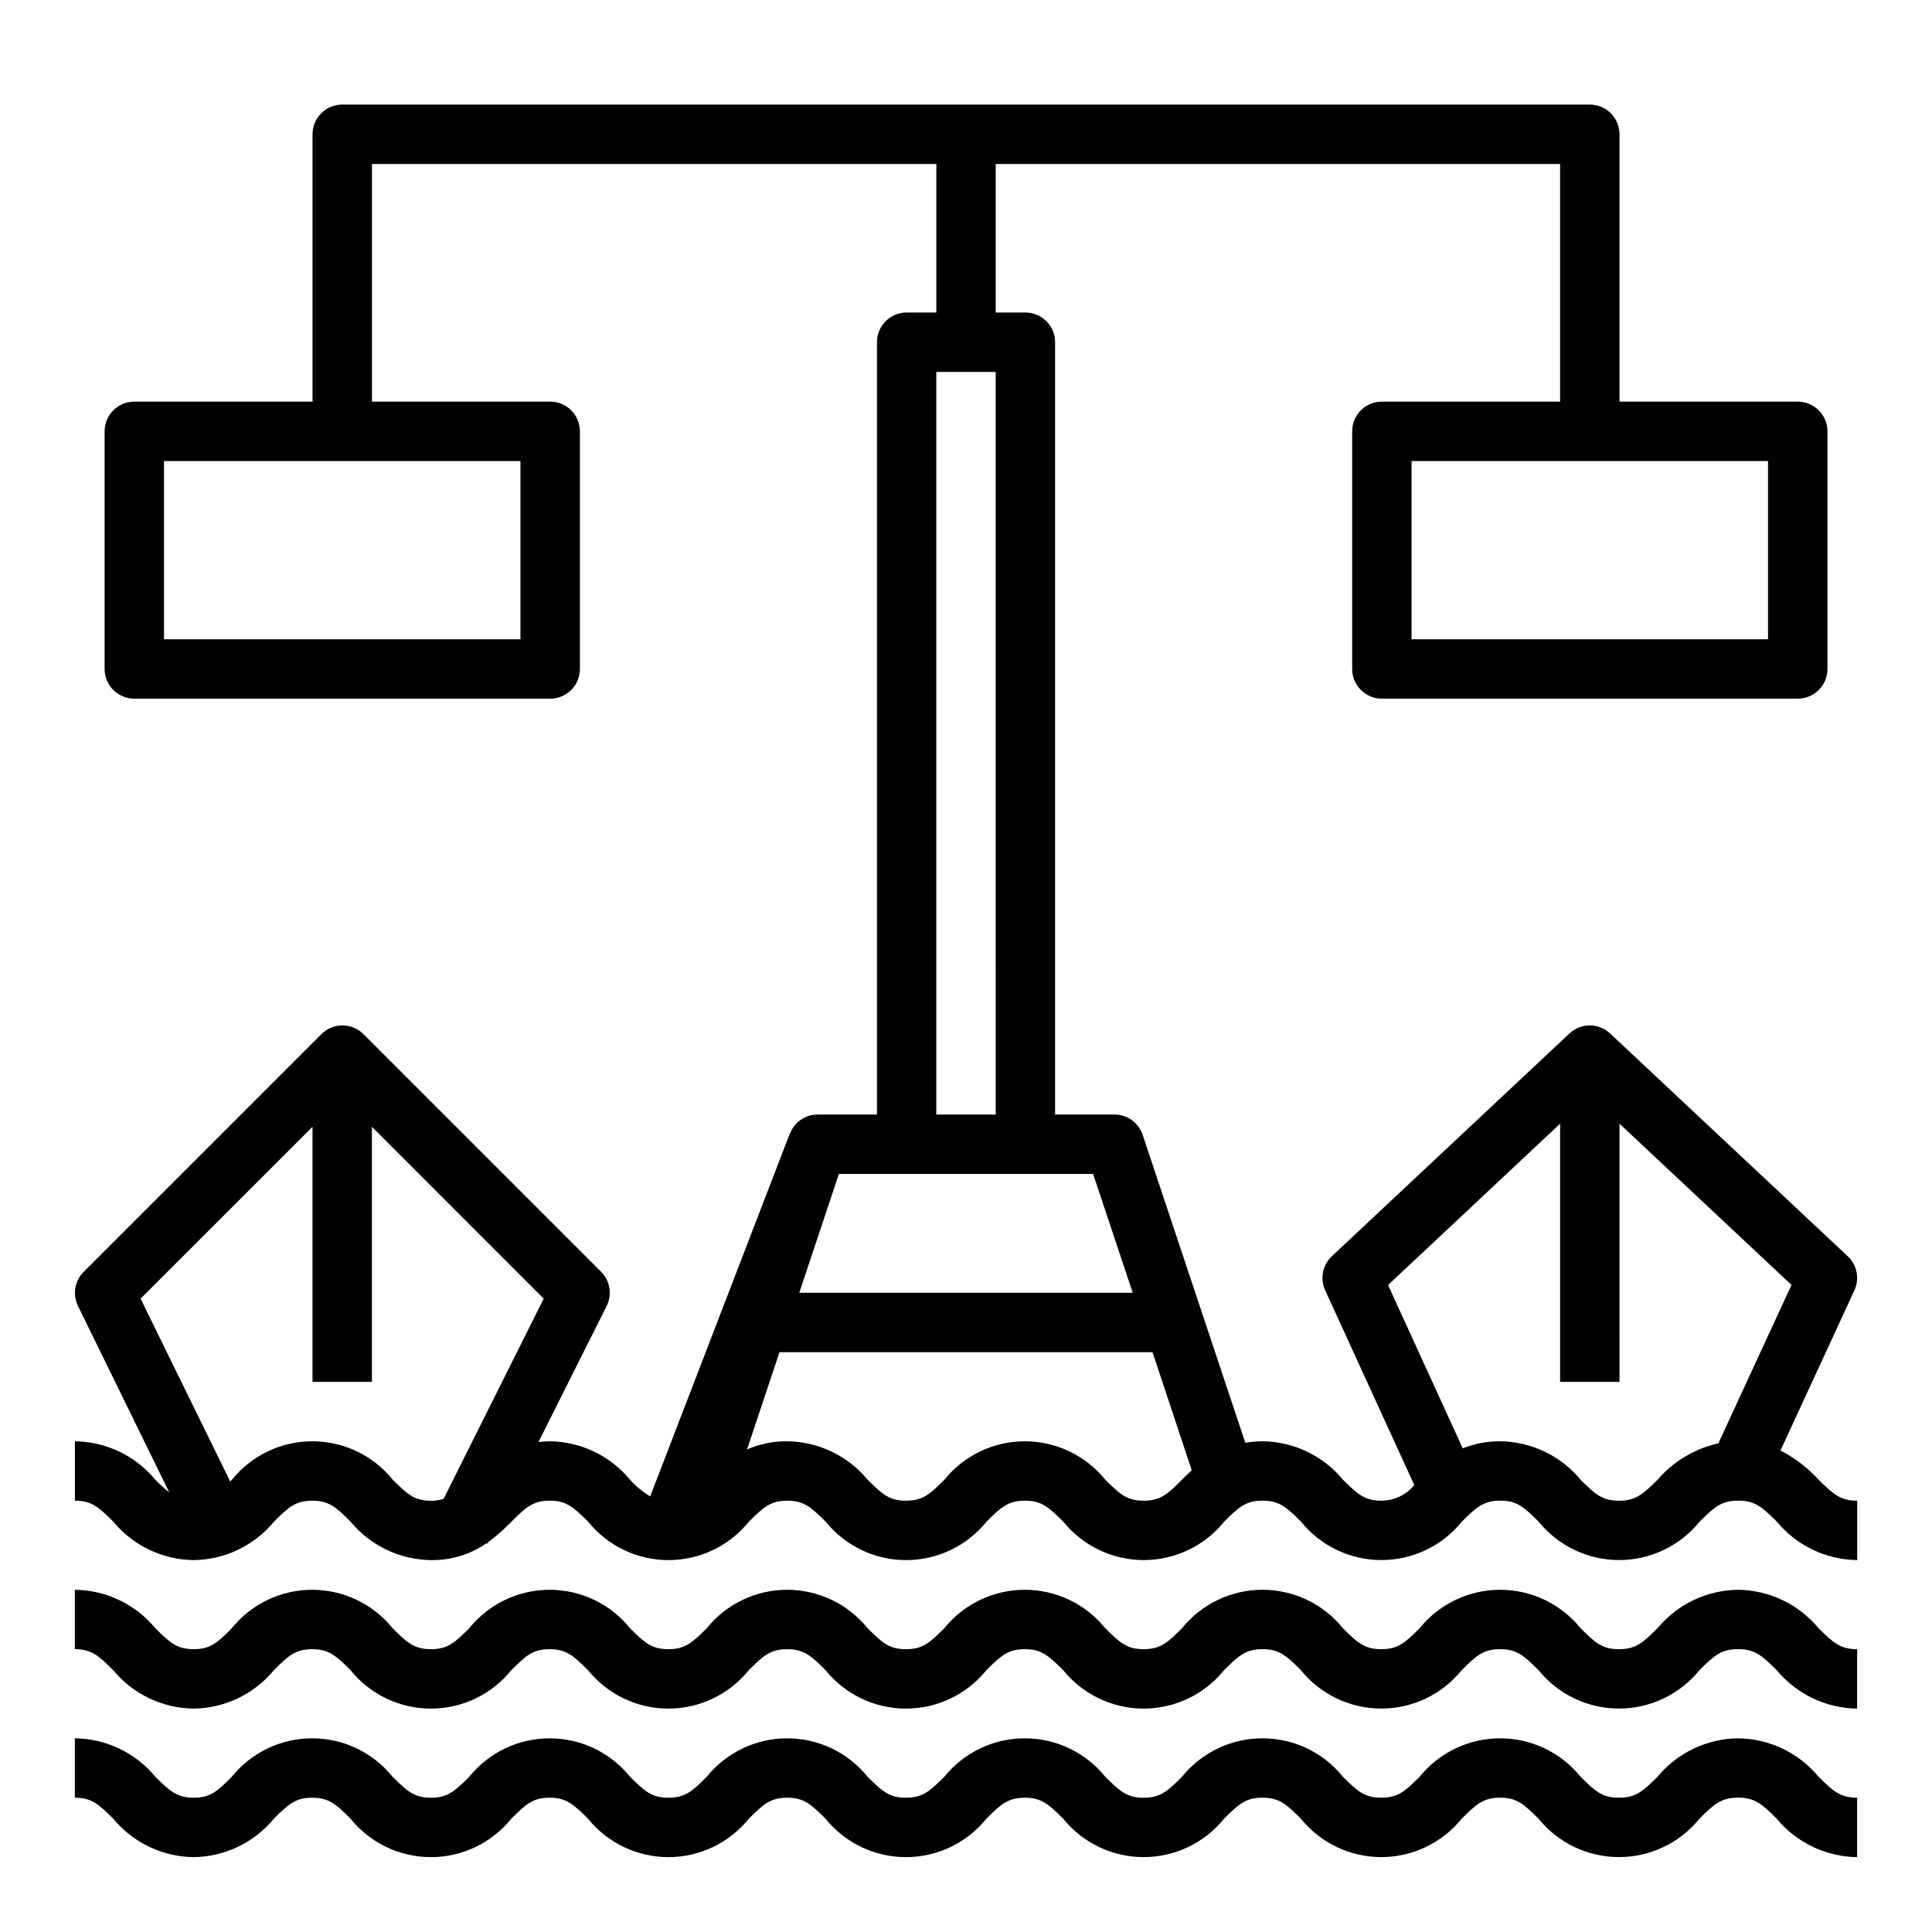
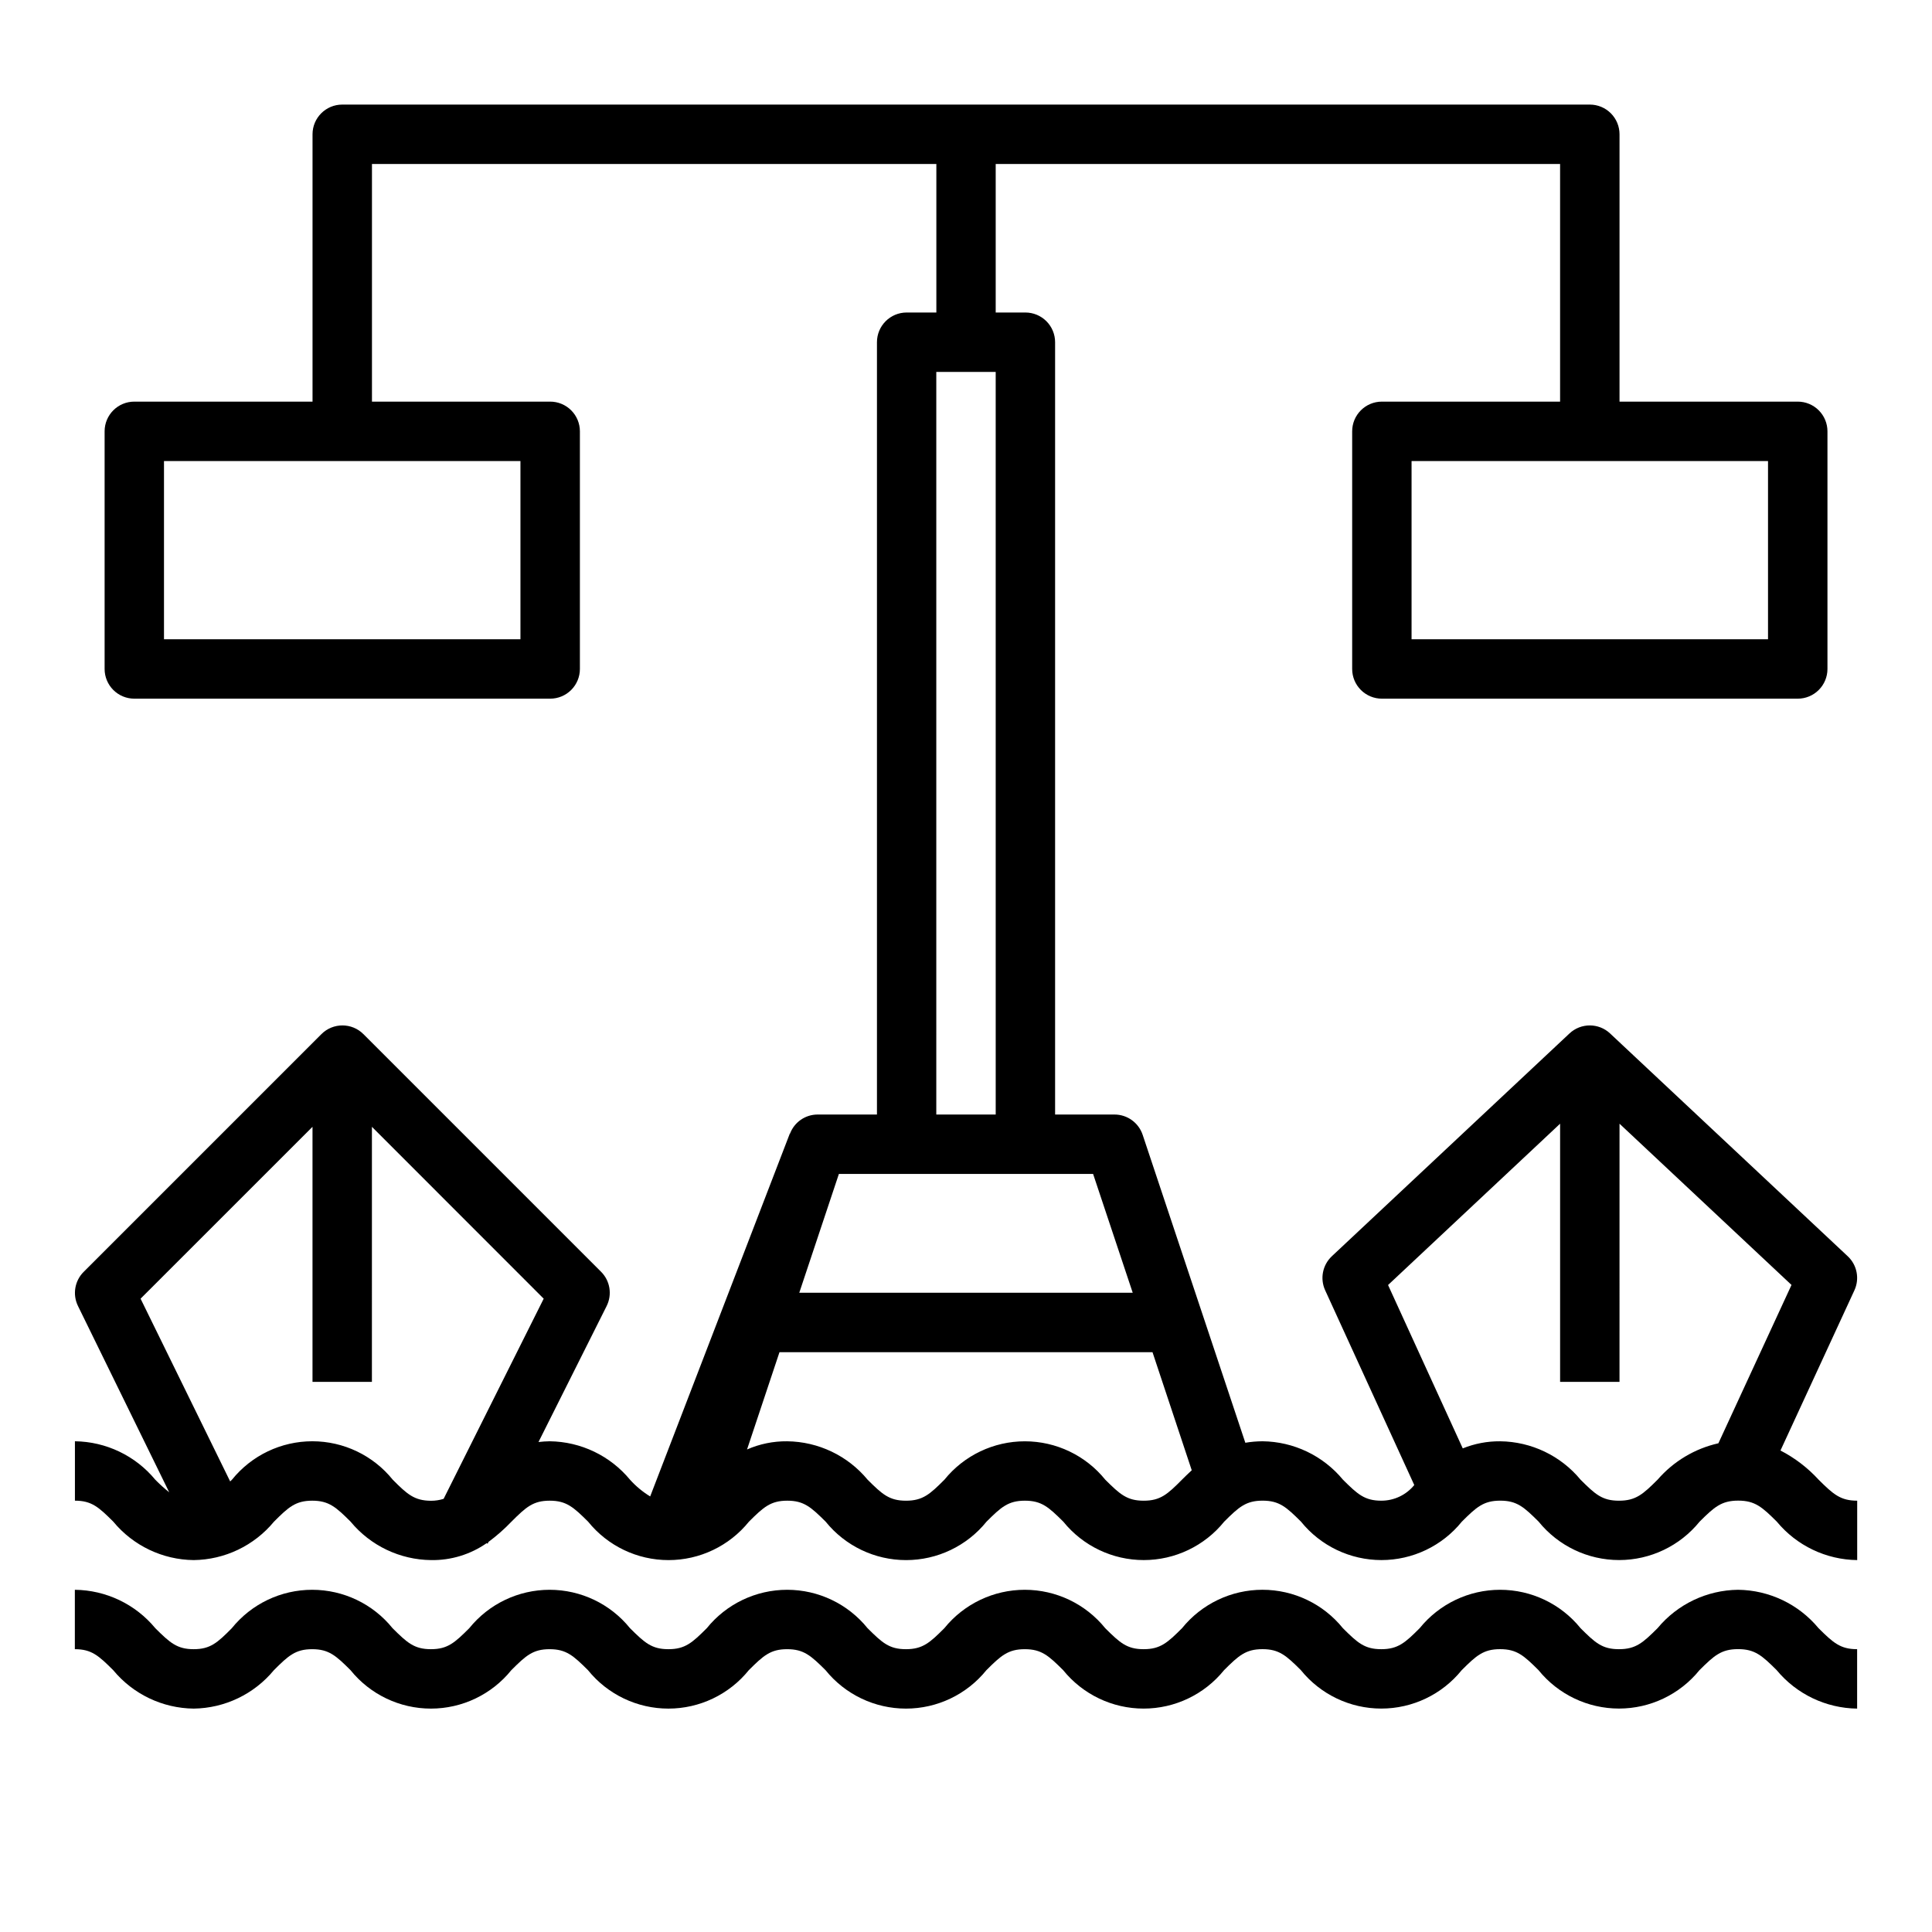
<svg xmlns="http://www.w3.org/2000/svg" fill="#000000" width="800px" height="800px" version="1.1" viewBox="144 144 512 512">
  <g>
    <path d="m615.84 528.41 19.594-42.453c1.422-3.078 0.711-6.719-1.762-9.035l-62.977-59.039v-0.004c-3.027-2.84-7.742-2.84-10.77 0l-62.977 59.039v0.004c-2.461 2.312-3.176 5.938-1.77 9.012l23.617 51.617c-2.137 2.629-5.344 4.152-8.73 4.148-4.418 0-6.297-1.707-10.172-5.566-5.262-6.363-13.055-10.086-21.309-10.18-1.527 0.008-3.055 0.137-4.559 0.395l-27.207-81.602c-1.07-3.211-4.074-5.383-7.461-5.383h-15.746v-204.67c0-2.09-0.828-4.09-2.305-5.566-1.477-1.477-3.477-2.309-5.566-2.309h-7.871v-39.359h149.57v62.977h-47.23c-4.348 0-7.871 3.523-7.871 7.871v62.977c0 2.09 0.828 4.09 2.305 5.566s3.477 2.305 5.566 2.305h110.21c2.09 0 4.09-0.828 5.566-2.305 1.477-1.477 2.309-3.477 2.309-5.566v-62.977c0-2.086-0.832-4.09-2.309-5.566-1.477-1.477-3.477-2.305-5.566-2.305h-47.23v-70.848c0-2.09-0.828-4.09-2.305-5.566-1.477-1.477-3.481-2.305-5.566-2.305h-330.62c-4.348 0-7.875 3.523-7.875 7.871v70.848h-47.23c-4.348 0-7.871 3.523-7.871 7.871v62.977c0 2.09 0.828 4.09 2.305 5.566s3.477 2.305 5.566 2.305h110.21c2.09 0 4.09-0.828 5.566-2.305 1.477-1.477 2.309-3.477 2.309-5.566v-62.977c0-2.086-0.832-4.09-2.309-5.566-1.477-1.477-3.477-2.305-5.566-2.305h-47.23v-62.977h149.57v39.359h-7.871c-4.348 0-7.871 3.527-7.871 7.875v204.67h-15.746c-3.246 0.008-6.148 2.023-7.297 5.062h-0.055l-37 96.148h0.004c-1.984-1.211-3.781-2.699-5.34-4.426-5.25-6.363-13.035-10.09-21.285-10.195-0.996 0.016-1.988 0.082-2.977 0.199l18.059-36.039c1.512-3.031 0.918-6.691-1.48-9.086l-62.977-62.977v0.004c-3.07-3.074-8.055-3.074-11.129 0l-62.977 62.977v-0.004c-2.398 2.367-3.023 5.996-1.559 9.031l24.199 49.414c-1.305-1.035-2.539-2.148-3.699-3.34-5.254-6.356-13.039-10.078-21.289-10.18v15.742c4.426 0 6.297 1.707 10.172 5.566v0.004c5.262 6.363 13.062 10.086 21.316 10.176 8.238-0.105 16.012-3.828 21.258-10.176 3.848-3.856 5.738-5.566 10.148-5.566 4.41 0 6.297 1.707 10.172 5.566h-0.004c5.262 6.363 13.059 10.086 21.316 10.176 5.258 0.09 10.414-1.48 14.73-4.484l0.277 0.133 0.227-0.473c2.168-1.613 4.199-3.402 6.066-5.352 3.856-3.856 5.738-5.566 10.148-5.566 4.41 0 6.297 1.707 10.18 5.566 5.199 6.438 13.031 10.18 21.305 10.18 8.273 0 16.105-3.742 21.305-10.18 3.863-3.856 5.754-5.566 10.164-5.566 4.41 0 6.297 1.707 10.18 5.566 5.199 6.438 13.031 10.18 21.309 10.18 8.277 0 16.109-3.742 21.309-10.18 3.863-3.856 5.754-5.566 10.18-5.566s6.297 1.707 10.18 5.566c5.203 6.434 13.035 10.172 21.312 10.172 8.273 0 16.109-3.738 21.312-10.172 3.863-3.863 5.762-5.574 10.188-5.574 4.426 0 6.297 1.707 10.18 5.566h-0.004c5.203 6.438 13.035 10.18 21.312 10.18 8.273 0 16.109-3.742 21.309-10.18 3.863-3.856 5.754-5.566 10.18-5.566s6.297 1.707 10.18 5.566h-0.004c5.211 6.434 13.047 10.176 21.328 10.176 8.277 0 16.113-3.742 21.324-10.176 3.883-3.863 5.777-5.574 10.234-5.574s6.344 1.707 10.234 5.574c5.258 6.356 13.047 10.082 21.301 10.184v-15.742c-4.441 0-6.344-1.707-10.234-5.574-2.883-3.144-6.293-5.758-10.086-7.715zm-3.297-215h-94.465v-47.23h94.465zm-330.62 0h-94.465v-47.23h94.465zm-33.848 222.72c-5.199-6.438-13.027-10.18-21.301-10.18-8.273 0-16.102 3.742-21.297 10.18-0.172 0.18-0.309 0.301-0.48 0.465l-23.742-48.43 45.562-45.547v67.59h15.742l0.004-67.59 45.523 45.547-26.52 53.043c-1.082 0.344-2.211 0.516-3.348 0.512-4.414-0.023-6.305-1.73-10.145-5.59zm118.24-81.027h67.367l10.5 31.488h-88.367zm25.812-212.54h15.742l0.004 196.8h-15.746zm54.961 299.14c-4.426 0-6.297-1.707-10.188-5.574h0.004c-5.203-6.434-13.035-10.168-21.309-10.168s-16.105 3.734-21.309 10.168c-3.856 3.863-5.754 5.574-10.188 5.574s-6.297-1.707-10.172-5.566c-5.258-6.363-13.055-10.086-21.309-10.18-3.66-0.043-7.289 0.695-10.645 2.168l8.598-25.781h98.855l10.398 31.297c-0.93 0.852-1.801 1.699-2.598 2.496-3.816 3.859-5.707 5.566-10.137 5.566zm136.19-5.574c-3.871 3.863-5.769 5.574-10.234 5.574-4.465 0-6.297-1.707-10.188-5.574h0.004c-5.258-6.356-13.047-10.074-21.293-10.172-3.398-0.031-6.769 0.609-9.922 1.883l-19.797-43.297 45.594-42.75v68.422h15.742l0.004-68.422 45.578 42.73-19.375 41.965 0.004-0.004c-6.266 1.41-11.914 4.789-16.117 9.645z" />
    <path d="m604.61 565.31c-8.262 0.09-16.062 3.809-21.336 10.168-3.871 3.863-5.769 5.574-10.234 5.574-4.465 0-6.297-1.707-10.188-5.574h0.004c-5.203-6.43-13.035-10.168-21.309-10.168-8.277 0-16.105 3.738-21.312 10.168-3.856 3.863-5.754 5.574-10.188 5.574s-6.297-1.707-10.172-5.566h0.004c-5.203-6.438-13.035-10.18-21.312-10.18s-16.113 3.742-21.316 10.18c-3.856 3.856-5.746 5.566-10.18 5.566-4.434 0-6.297-1.707-10.188-5.574h0.004c-5.203-6.43-13.035-10.168-21.309-10.168s-16.105 3.738-21.309 10.168c-3.856 3.863-5.754 5.574-10.188 5.574-4.434 0-6.297-1.707-10.172-5.566-5.199-6.438-13.027-10.176-21.301-10.176s-16.105 3.738-21.301 10.176c-3.856 3.856-5.746 5.566-10.172 5.566s-6.297-1.707-10.18-5.566c-5.195-6.438-13.023-10.176-21.297-10.176-8.273 0-16.102 3.738-21.297 10.176-3.856 3.856-5.746 5.566-10.164 5.566s-6.297-1.707-10.172-5.566c-5.195-6.438-13.023-10.176-21.297-10.176-8.273 0-16.102 3.738-21.297 10.176-3.809 3.867-5.715 5.566-10.109 5.566s-6.297-1.707-10.172-5.566h0.004c-5.262-6.363-13.062-10.086-21.32-10.176v15.742c4.426 0 6.297 1.707 10.172 5.566 5.262 6.363 13.062 10.086 21.316 10.18 8.238-0.105 16.012-3.828 21.258-10.18 3.848-3.856 5.738-5.566 10.148-5.566 4.41 0 6.297 1.707 10.172 5.566h-0.004c5.199 6.438 13.027 10.18 21.301 10.18 8.273 0 16.105-3.742 21.301-10.18 3.856-3.856 5.738-5.566 10.148-5.566 4.41 0 6.297 1.707 10.18 5.566 5.199 6.438 13.031 10.18 21.305 10.18 8.273 0 16.105-3.742 21.305-10.18 3.863-3.856 5.754-5.566 10.164-5.566 4.41 0 6.297 1.707 10.18 5.566 5.199 6.438 13.031 10.18 21.309 10.18s16.109-3.742 21.309-10.18c3.863-3.856 5.754-5.566 10.18-5.566s6.297 1.707 10.18 5.566h-0.004c5.207 6.434 13.039 10.176 21.316 10.176 8.273 0 16.109-3.742 21.312-10.176 3.863-3.863 5.762-5.574 10.188-5.574 4.426 0 6.297 1.707 10.18 5.566h-0.004c5.203 6.438 13.035 10.18 21.312 10.18 8.273 0 16.105-3.742 21.309-10.18 3.863-3.856 5.754-5.566 10.18-5.566s6.297 1.707 10.18 5.566h-0.004c5.211 6.434 13.047 10.176 21.328 10.176 8.277 0 16.113-3.742 21.324-10.176 3.883-3.863 5.777-5.574 10.234-5.574s6.344 1.707 10.234 5.574h-0.004c5.266 6.359 13.062 10.086 21.32 10.188v-15.746c-4.441 0-6.344-1.707-10.234-5.574-5.269-6.356-13.062-10.074-21.316-10.168z" />
-     <path d="m604.61 604.67c-8.262 0.09-16.062 3.809-21.336 10.168-3.871 3.863-5.769 5.574-10.234 5.574-4.465 0-6.297-1.707-10.188-5.574h0.004c-5.203-6.43-13.035-10.168-21.309-10.168-8.277 0-16.105 3.738-21.312 10.168-3.856 3.863-5.754 5.574-10.188 5.574s-6.297-1.707-10.172-5.566l0.004 0.004c-5.203-6.441-13.035-10.18-21.312-10.18s-16.113 3.738-21.316 10.18c-3.856 3.856-5.746 5.566-10.18 5.566-4.434 0-6.297-1.707-10.188-5.574l0.004-0.004c-5.203-6.43-13.035-10.168-21.309-10.168s-16.105 3.738-21.309 10.168c-3.856 3.863-5.754 5.574-10.188 5.574-4.434 0-6.297-1.707-10.172-5.566v0.004c-5.199-6.438-13.027-10.18-21.301-10.18s-16.105 3.742-21.301 10.18c-3.856 3.856-5.746 5.566-10.172 5.566s-6.297-1.707-10.18-5.566c-5.195-6.438-13.023-10.18-21.297-10.18-8.273 0-16.102 3.742-21.297 10.18-3.856 3.856-5.746 5.566-10.164 5.566s-6.297-1.707-10.172-5.566c-5.195-6.438-13.023-10.18-21.297-10.18-8.273 0-16.102 3.742-21.297 10.18-3.809 3.863-5.715 5.562-10.109 5.562s-6.297-1.707-10.172-5.566l0.004 0.004c-5.262-6.367-13.062-10.09-21.32-10.18v15.742c4.426 0 6.297 1.707 10.172 5.566 5.262 6.363 13.062 10.09 21.316 10.18 8.238-0.105 16.012-3.828 21.258-10.18 3.848-3.856 5.738-5.566 10.148-5.566 4.41 0 6.297 1.707 10.172 5.566h-0.004c5.199 6.438 13.027 10.18 21.301 10.18 8.273 0 16.105-3.742 21.301-10.18 3.856-3.856 5.738-5.566 10.148-5.566 4.41 0 6.297 1.707 10.18 5.566 5.199 6.438 13.031 10.18 21.305 10.18 8.273 0 16.105-3.742 21.305-10.18 3.863-3.856 5.754-5.566 10.164-5.566 4.41 0 6.297 1.707 10.18 5.566 5.199 6.438 13.031 10.18 21.309 10.18s16.109-3.742 21.309-10.18c3.863-3.856 5.754-5.566 10.18-5.566s6.297 1.707 10.18 5.566h-0.004c5.207 6.438 13.039 10.176 21.316 10.176 8.273 0 16.109-3.738 21.312-10.176 3.863-3.863 5.762-5.574 10.188-5.574 4.426 0 6.297 1.707 10.18 5.566h-0.004c5.203 6.438 13.035 10.18 21.312 10.18 8.273 0 16.105-3.742 21.309-10.18 3.863-3.856 5.754-5.566 10.18-5.566s6.297 1.707 10.18 5.566h-0.004c5.211 6.438 13.047 10.176 21.328 10.176 8.277 0 16.113-3.738 21.324-10.176 3.883-3.863 5.777-5.574 10.234-5.574s6.344 1.707 10.234 5.574h-0.004c5.266 6.363 13.062 10.086 21.32 10.188v-15.746c-4.441 0-6.344-1.707-10.234-5.574-5.269-6.356-13.062-10.074-21.316-10.168z" />
  </g>
</svg>